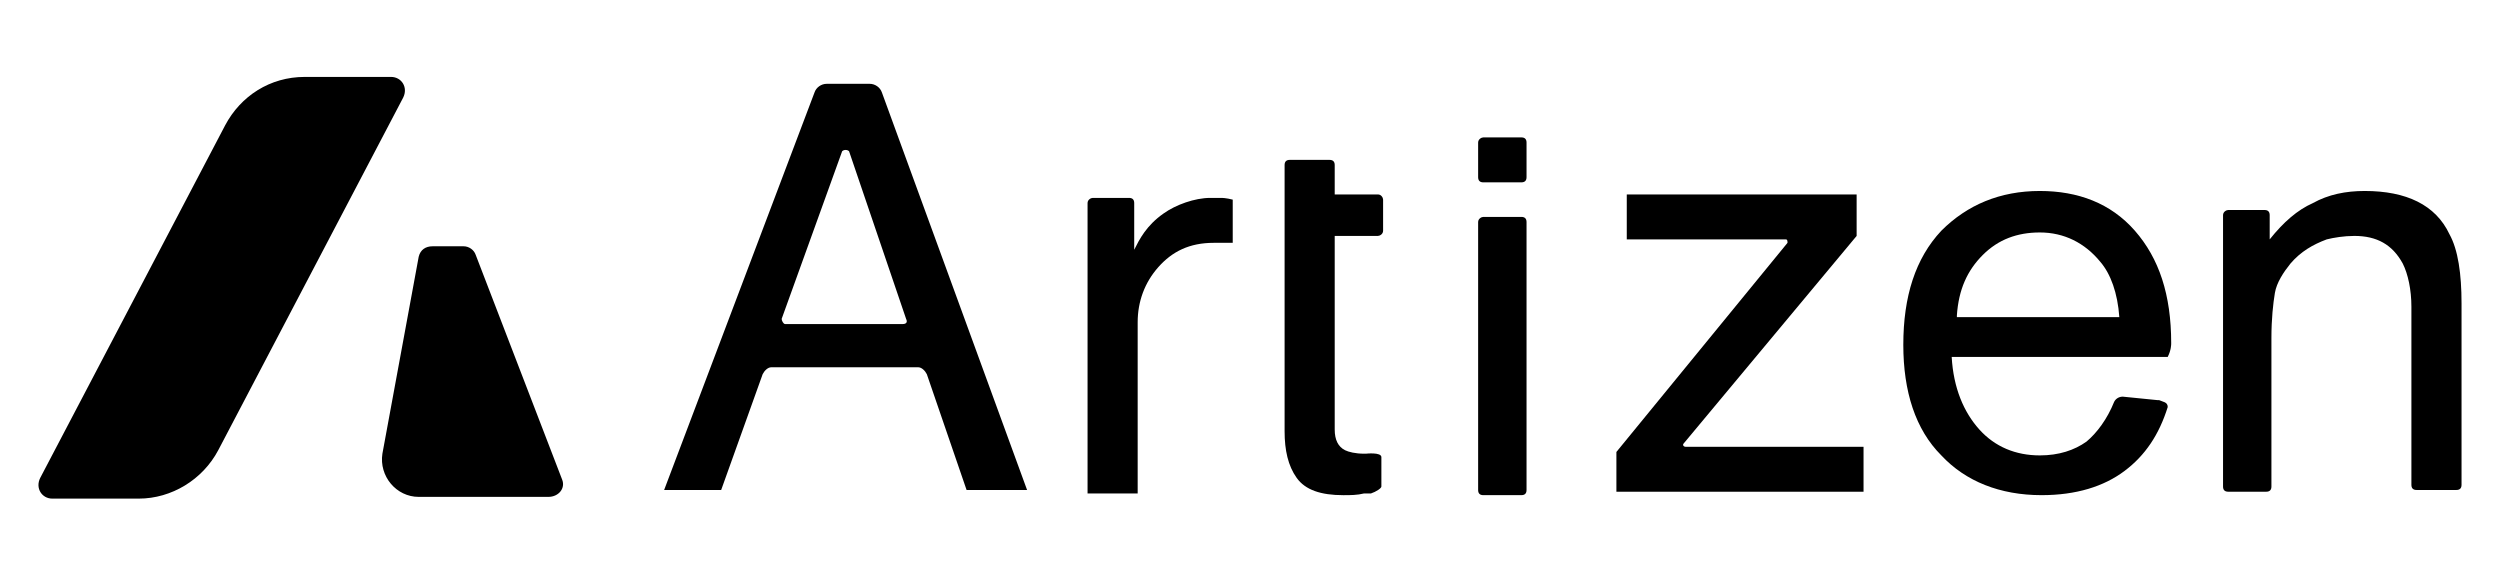
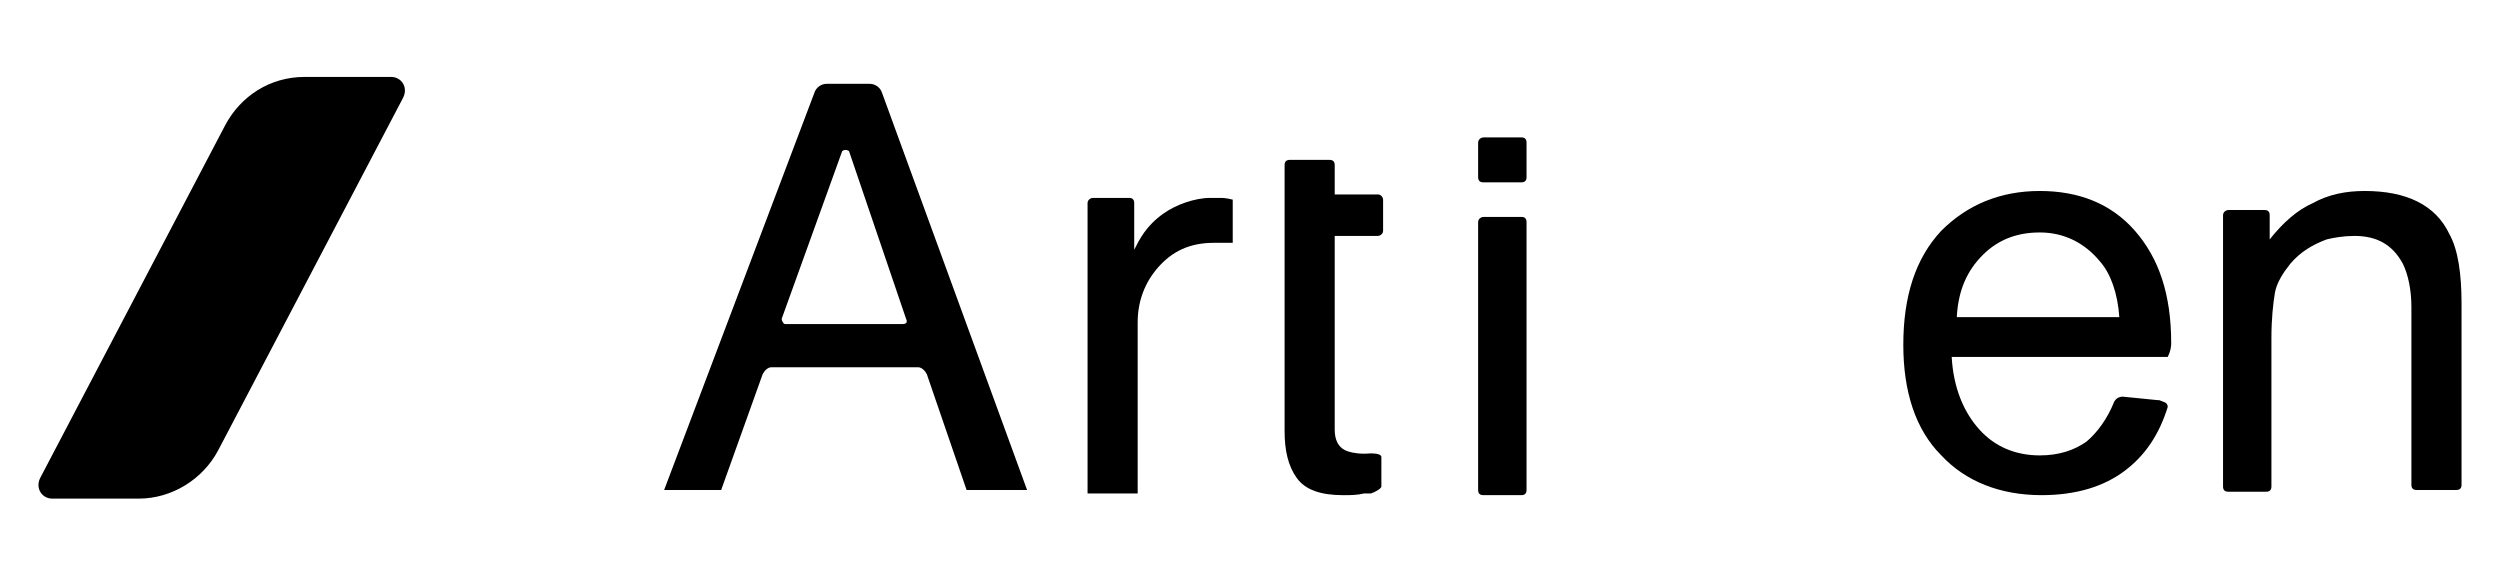
<svg xmlns="http://www.w3.org/2000/svg" width="130" height="30" viewBox="0 0 130 30" fill="none">
  <path d="M7.214 25.928H2.721C2.182 25.928 1.822 25.389 2.092 24.85L11.708 6.516C12.517 4.989 14.044 4 15.842 4H20.335C20.875 4 21.234 4.539 20.964 5.078L11.348 23.412C10.54 24.94 8.922 25.928 7.214 25.928Z" fill="black" />
-   <path d="M28.513 25.838H21.773C20.604 25.838 19.706 24.76 19.885 23.592L21.773 13.347C21.862 12.987 22.132 12.807 22.491 12.807H24.109C24.379 12.807 24.648 12.987 24.738 13.257L29.232 24.94C29.412 25.389 29.052 25.838 28.513 25.838Z" fill="black" />
  <path d="M45.859 4.809C45.769 4.539 45.499 4.359 45.23 4.359H42.983C42.713 4.359 42.444 4.539 42.354 4.809L34.535 25.479H37.501L39.658 19.458C39.748 19.278 39.927 19.098 40.107 19.098H47.746C47.926 19.098 48.105 19.278 48.195 19.458L50.262 25.479H53.408L45.859 4.809ZM46.937 16.851H40.826C40.736 16.851 40.646 16.672 40.646 16.582L43.792 7.864C43.882 7.775 44.061 7.775 44.151 7.864L47.117 16.582C47.207 16.762 47.117 16.851 46.937 16.851Z" fill="black" />
  <path d="M63.473 10.291H62.934C62.125 10.291 61.136 10.65 60.507 11.1C59.608 11.729 59.249 12.448 58.979 12.987V10.56C58.979 10.381 58.889 10.291 58.71 10.291H56.822C56.733 10.291 56.553 10.381 56.553 10.56V25.659H59.159V16.762C59.159 15.683 59.519 14.694 60.237 13.886C60.956 13.077 61.855 12.627 63.113 12.627H64.102V10.381C63.742 10.291 63.563 10.291 63.473 10.291Z" fill="black" />
  <path d="M71.652 12.268C71.742 12.268 71.921 12.178 71.921 11.998V10.381C71.921 10.291 71.832 10.111 71.652 10.111H69.405V8.583C69.405 8.404 69.315 8.314 69.135 8.314H67.068C66.889 8.314 66.799 8.404 66.799 8.583V22.423C66.799 23.412 66.979 24.221 67.428 24.85C67.877 25.479 68.686 25.749 69.854 25.749C70.214 25.749 70.573 25.749 70.933 25.659H71.113H71.292C71.562 25.569 71.832 25.389 71.832 25.299V23.771C71.832 23.502 71.023 23.592 71.023 23.592H70.933C70.484 23.592 70.124 23.502 69.944 23.412C69.585 23.232 69.405 22.873 69.405 22.334V12.268H71.652Z" fill="black" />
-   <path d="M87.647 23.232C87.558 23.232 87.468 23.142 87.558 23.052L96.545 12.268V10.111H84.592V12.448H92.86C92.95 12.448 92.95 12.538 92.95 12.628L84.053 23.502V25.569H96.904V23.232H87.647Z" fill="black" />
  <path d="M127.371 12.178C126.652 10.65 125.124 9.931 122.967 9.931C121.978 9.931 121.08 10.111 120.271 10.56C119.462 10.92 118.743 11.549 118.024 12.448V11.19C118.024 11.01 117.934 10.92 117.755 10.92H115.867C115.777 10.92 115.598 11.01 115.598 11.19V25.299C115.598 25.479 115.688 25.569 115.867 25.569H117.844C118.024 25.569 118.114 25.479 118.114 25.299V17.57C118.114 16.582 118.204 15.773 118.294 15.234C118.384 14.694 118.743 14.155 119.103 13.706C119.642 13.077 120.271 12.717 120.99 12.448C121.349 12.358 121.889 12.268 122.428 12.268C123.596 12.268 124.405 12.717 124.944 13.706C125.214 14.245 125.393 15.054 125.393 15.953V25.209C125.393 25.389 125.483 25.479 125.663 25.479H127.73C127.91 25.479 128 25.389 128 25.209V15.773C128 14.245 127.82 12.987 127.371 12.178Z" fill="black" />
  <path d="M76.863 7.415V9.212C76.863 9.392 76.953 9.482 77.133 9.482H79.11C79.29 9.482 79.38 9.392 79.38 9.212V7.415C79.38 7.235 79.29 7.145 79.11 7.145H77.133C77.043 7.145 76.863 7.235 76.863 7.415ZM76.863 11.549V25.479C76.863 25.659 76.953 25.748 77.133 25.748H79.11C79.29 25.748 79.38 25.659 79.38 25.479V11.549C79.38 11.369 79.29 11.279 79.11 11.279H77.133C77.043 11.279 76.863 11.369 76.863 11.549Z" fill="black" />
  <path d="M112.902 17.84C112.902 15.324 112.272 13.436 111.014 11.998C109.756 10.56 108.049 9.931 106.071 9.931C104.004 9.931 102.297 10.65 100.949 11.998C99.601 13.436 98.972 15.414 98.972 17.93C98.972 20.356 99.601 22.334 100.949 23.681C102.207 25.03 104.004 25.748 106.161 25.748C107.959 25.748 109.397 25.299 110.475 24.49C111.553 23.681 112.272 22.603 112.722 21.165C112.722 20.895 112.452 20.895 112.272 20.806H112.183L110.385 20.626C110.205 20.626 110.026 20.716 109.936 20.895C109.576 21.794 109.037 22.513 108.498 22.963C107.869 23.412 107.06 23.681 106.071 23.681C104.813 23.681 103.735 23.232 102.926 22.334C102.117 21.435 101.578 20.177 101.488 18.559H112.722C112.902 18.199 112.902 17.93 112.902 17.84ZM101.758 16.402C101.848 15.054 102.297 14.065 103.106 13.257C103.915 12.448 104.903 12.088 106.071 12.088C107.33 12.088 108.408 12.627 109.217 13.616C109.756 14.245 110.116 15.234 110.205 16.492H101.758V16.402Z" fill="black" />
</svg>